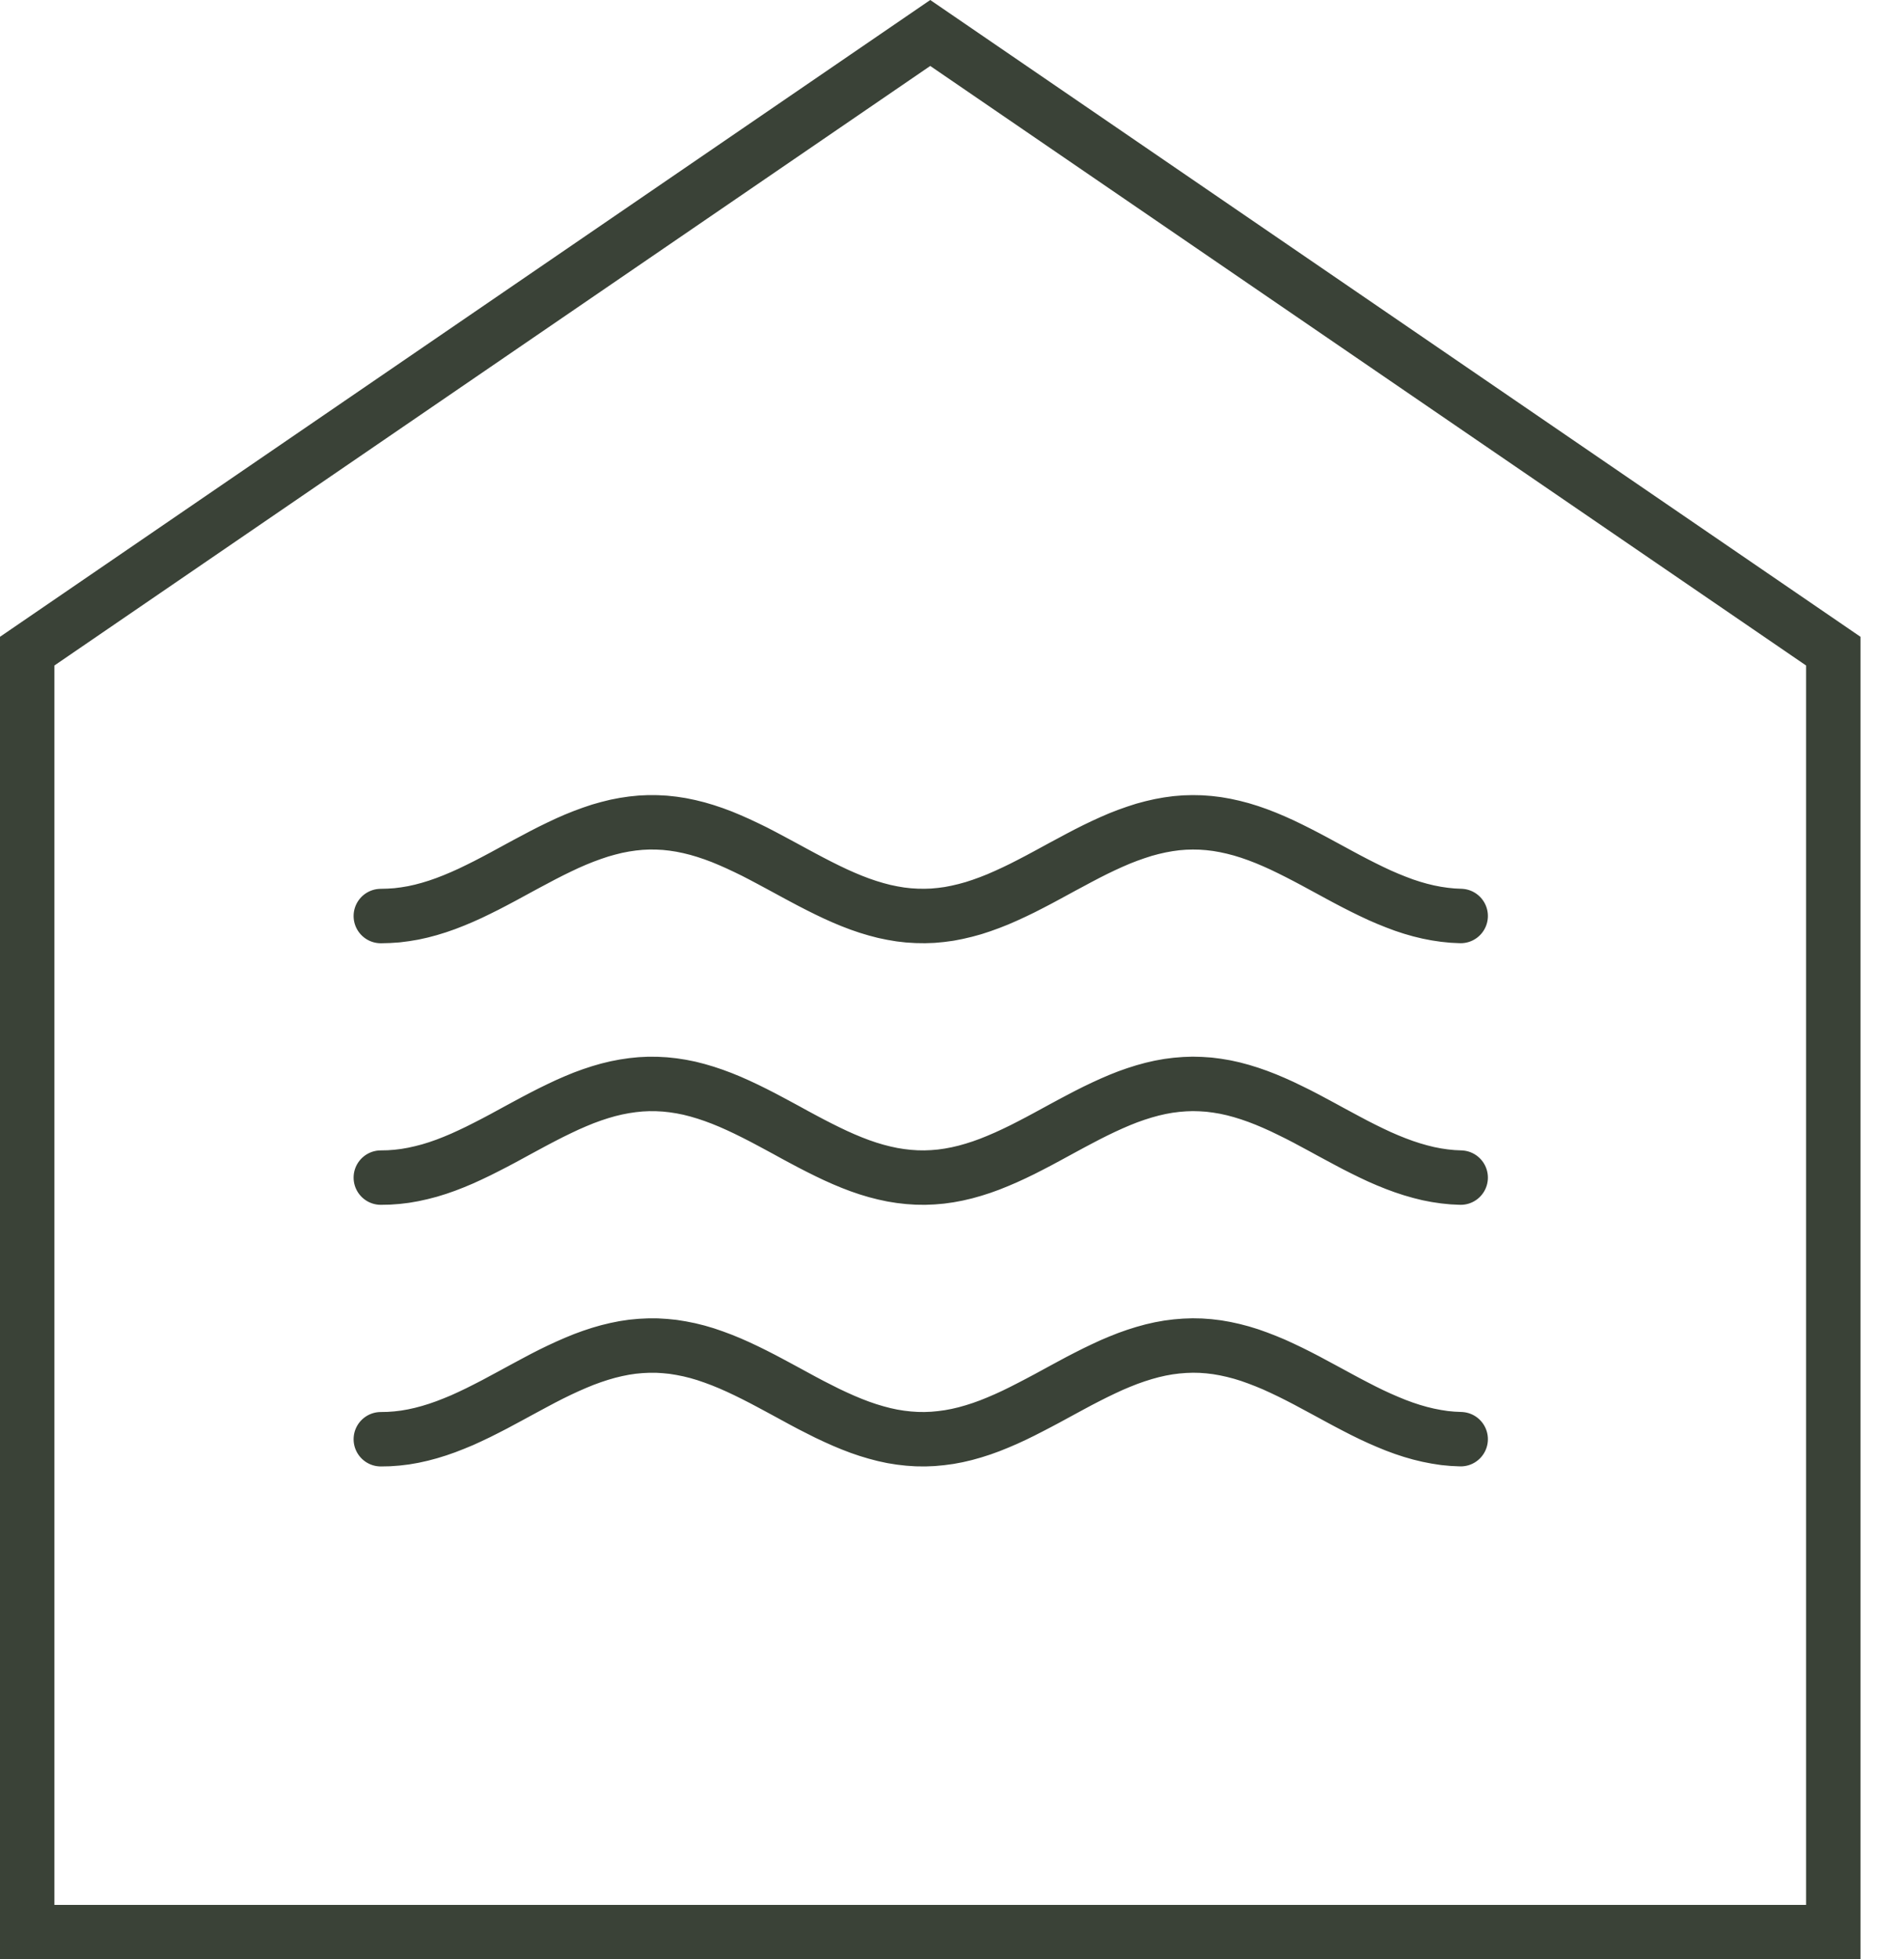
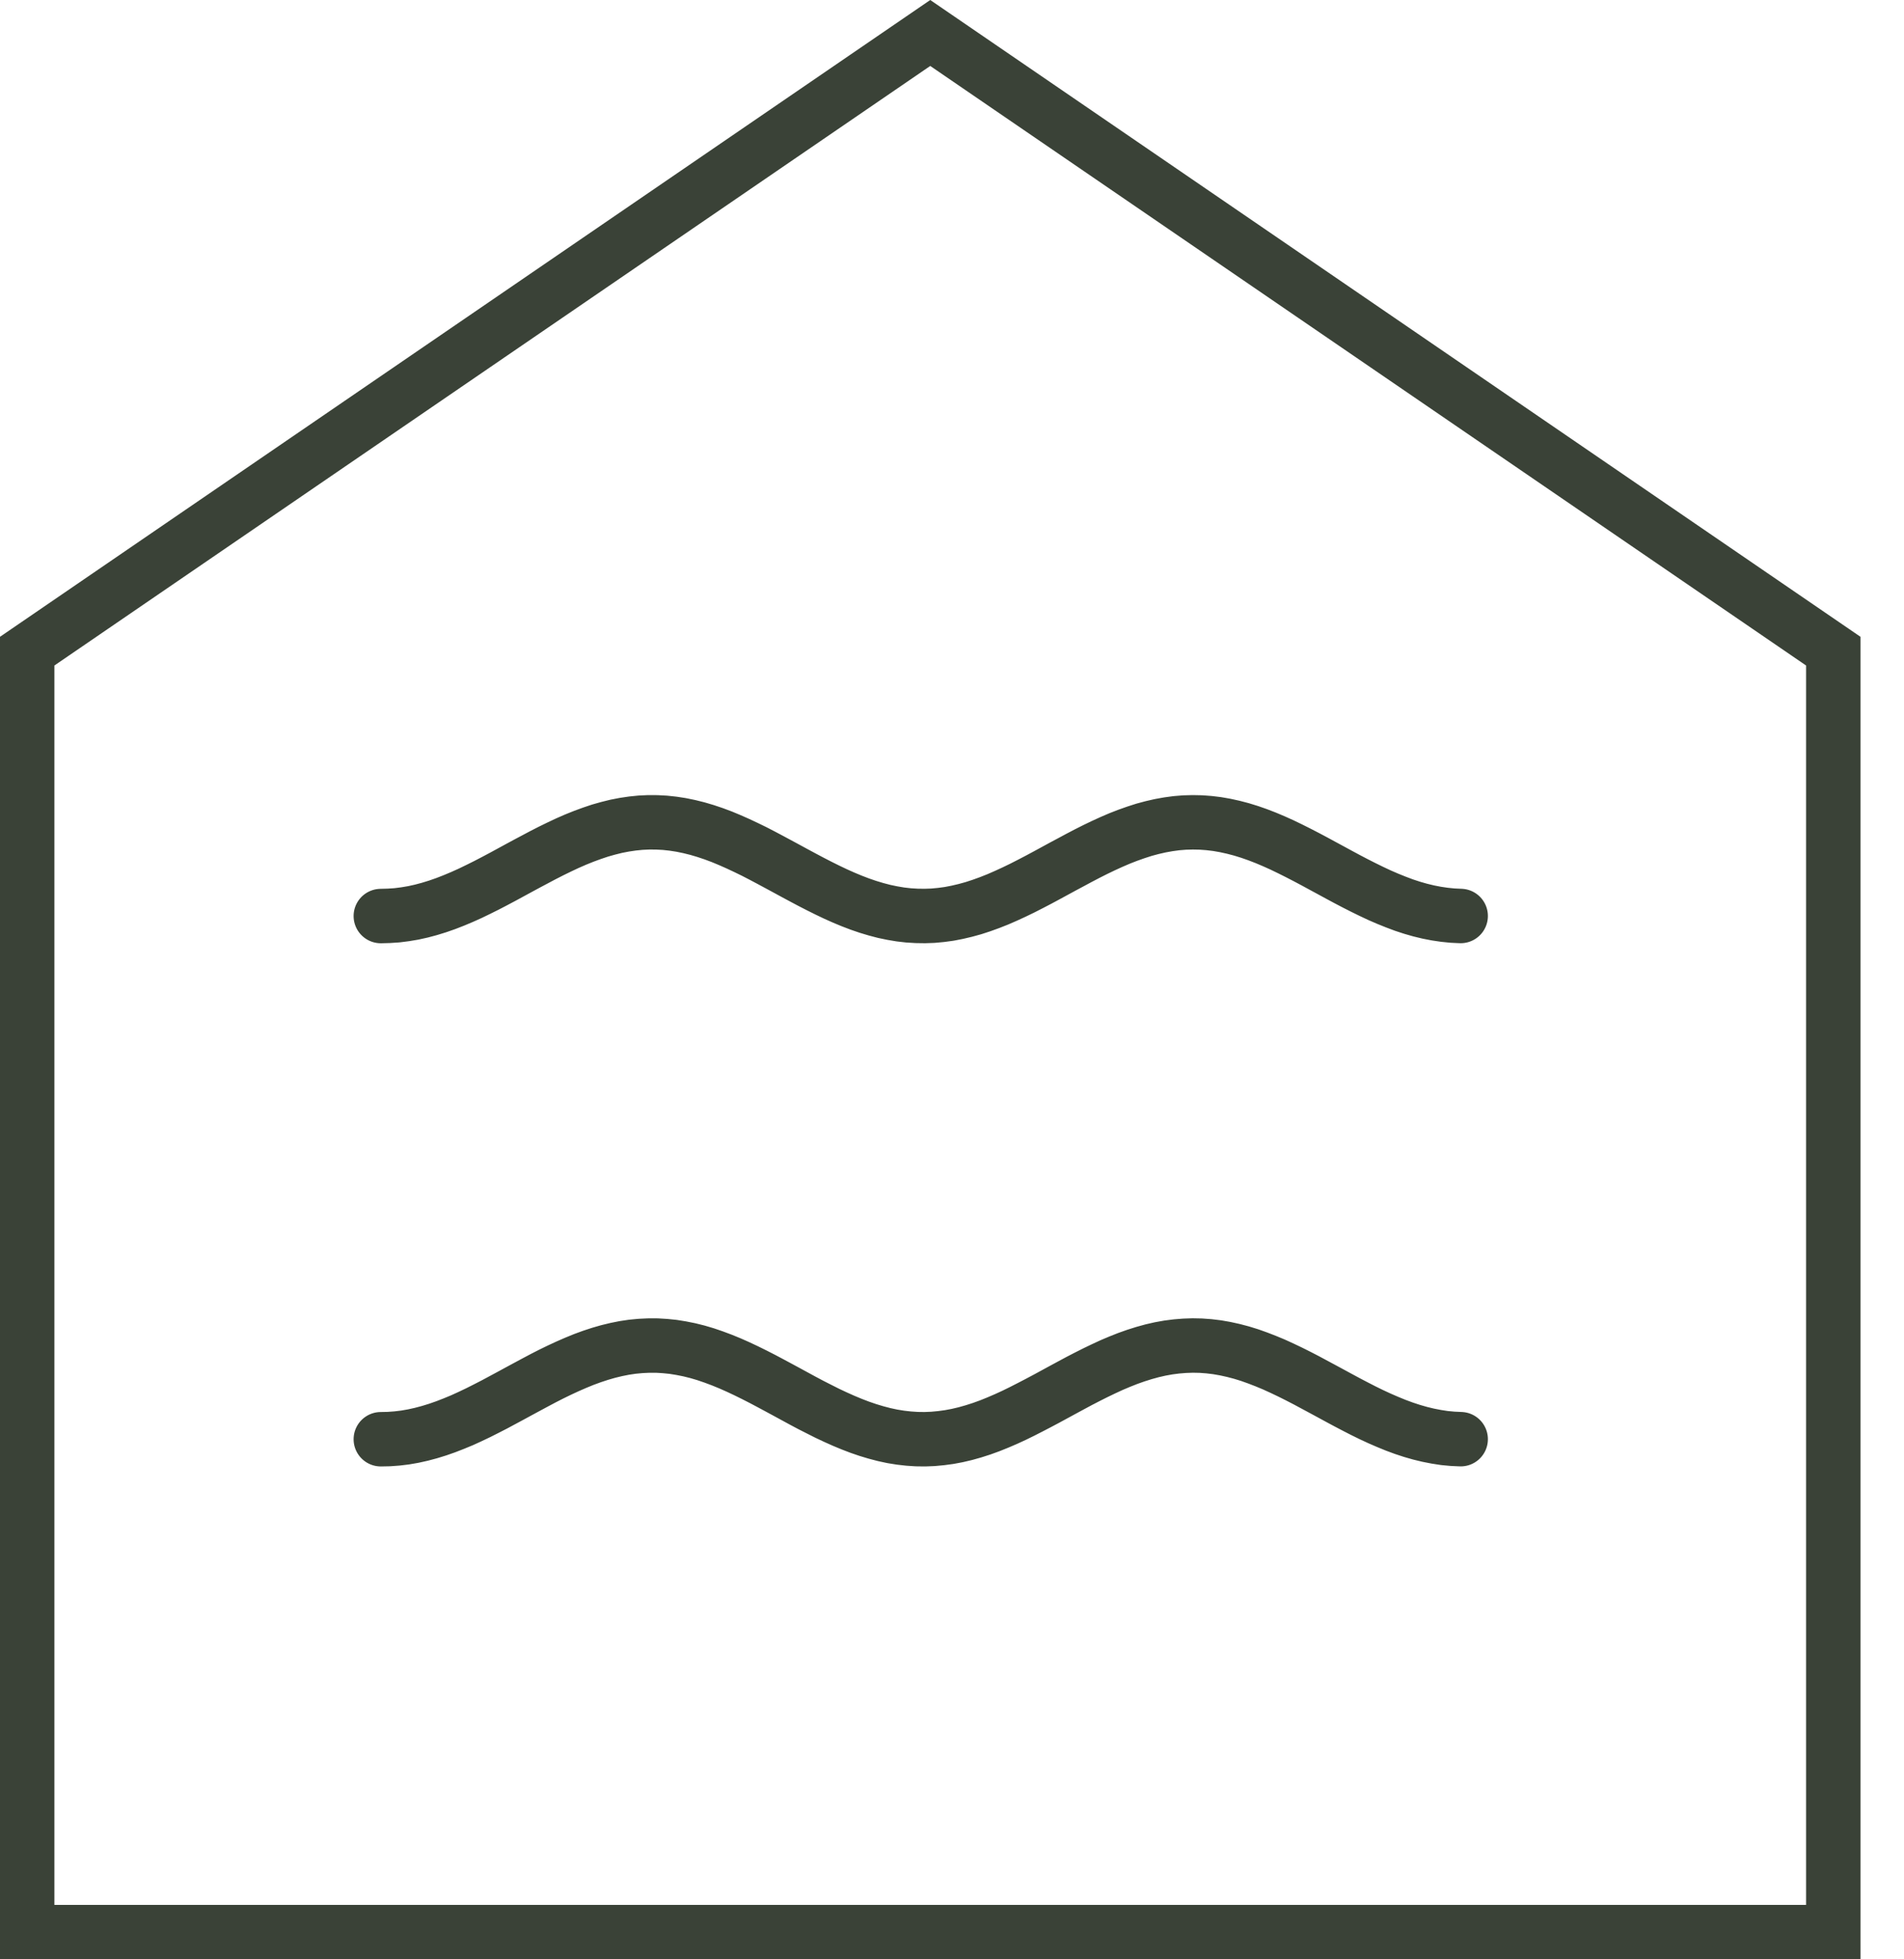
<svg xmlns="http://www.w3.org/2000/svg" width="35" height="36" viewBox="0 0 35 36" fill="none">
  <path d="M0.5 35.5V11.964L17.1 0.606L33.7 11.964V35.5H0.5ZM33.831 12.053C33.83 12.053 33.83 12.053 33.83 12.053L33.831 12.053Z" stroke="#3A4237" />
  <path d="M7 16.831L7.149 16.827L7.299 16.817L7.448 16.798L7.597 16.773L7.746 16.74L7.896 16.7L8.045 16.654L8.194 16.602L8.343 16.544L8.493 16.481L8.642 16.414L8.791 16.342L8.94 16.268L9.09 16.19L9.239 16.111L9.388 16.03L9.537 15.949L9.687 15.868L9.836 15.789L9.985 15.71L10.134 15.634L10.284 15.561L10.433 15.491L10.582 15.426L10.731 15.366L10.881 15.311L11.03 15.261L11.179 15.219L11.328 15.182L11.478 15.153L11.627 15.131L11.776 15.116L11.925 15.109L12.075 15.11L12.224 15.118L12.373 15.134L12.522 15.157L12.672 15.188L12.821 15.225L12.97 15.269L13.119 15.319L13.269 15.375L13.418 15.437L13.567 15.503L13.716 15.573L13.866 15.646L14.015 15.723L14.164 15.802L14.313 15.882L14.463 15.963L14.612 16.044L14.761 16.124L14.91 16.203L15.06 16.28L15.209 16.354L15.358 16.425L15.508 16.492L15.657 16.554L15.806 16.611L15.955 16.662L16.105 16.707L16.254 16.746L16.403 16.777L16.552 16.802L16.701 16.819L16.851 16.828L17 16.83L17.149 16.825L17.299 16.811L17.448 16.791L17.597 16.762L17.746 16.727L17.895 16.686L18.045 16.637L18.194 16.583L18.343 16.524L18.492 16.459L18.642 16.39L18.791 16.318L18.94 16.242L19.09 16.164L19.239 16.084L19.388 16.003L19.537 15.922L19.687 15.842L19.836 15.762L19.985 15.684L20.134 15.609L20.284 15.537L20.433 15.469L20.582 15.405L20.731 15.347L20.881 15.294L21.03 15.246L21.179 15.206L21.328 15.172L21.478 15.145L21.627 15.125L21.776 15.113L21.925 15.109L22.075 15.112L22.224 15.123L22.373 15.141L22.522 15.167L22.672 15.2L22.821 15.239L22.97 15.285L23.119 15.337L23.269 15.395L23.418 15.458L23.567 15.525L23.716 15.597L23.866 15.672L24.015 15.749L24.164 15.828L24.313 15.909L24.463 15.99L24.612 16.071L24.761 16.151L24.91 16.229L25.06 16.305L25.209 16.378L25.358 16.448L25.508 16.513L25.657 16.573L25.806 16.629L25.955 16.678L26.105 16.721L26.254 16.757L26.403 16.786L26.552 16.808L26.701 16.823L26.851 16.83" stroke="#3A4237" stroke-miterlimit="10" stroke-linecap="round" stroke-linejoin="round" />
-   <path d="M7 21.637L7.149 21.634L7.299 21.623L7.448 21.605L7.597 21.579L7.746 21.546L7.896 21.507L8.045 21.461L8.194 21.409L8.343 21.351L8.493 21.288L8.642 21.22L8.791 21.149L8.94 21.074L9.09 20.997L9.239 20.918L9.388 20.837L9.537 20.756L9.687 20.675L9.836 20.595L9.985 20.517L10.134 20.441L10.284 20.368L10.433 20.298L10.582 20.233L10.731 20.172L10.881 20.117L11.03 20.068L11.179 20.025L11.328 19.989L11.478 19.96L11.627 19.938L11.776 19.923L11.925 19.916L12.075 19.917L12.224 19.925L12.373 19.941L12.522 19.964L12.672 19.994L12.821 20.032L12.97 20.076L13.119 20.126L13.269 20.182L13.418 20.243L13.567 20.309L13.716 20.379L13.866 20.453L14.015 20.529L14.164 20.608L14.313 20.688L14.463 20.769L14.612 20.851L14.761 20.931L14.91 21.01L15.06 21.087L15.209 21.161L15.358 21.232L15.508 21.299L15.657 21.361L15.806 21.418L15.955 21.469L16.105 21.514L16.254 21.552L16.403 21.584L16.552 21.608L16.701 21.625L16.851 21.635L17 21.637L17.149 21.631L17.299 21.618L17.448 21.597L17.597 21.569L17.746 21.534L17.895 21.492L18.045 21.444L18.194 21.39L18.343 21.33L18.492 21.266L18.642 21.197L18.791 21.125L18.94 21.049L19.09 20.971L19.239 20.891L19.388 20.81L19.537 20.729L19.687 20.648L19.836 20.569L19.985 20.491L20.134 20.416L20.284 20.344L20.433 20.276L20.582 20.212L20.731 20.153L20.881 20.1L21.03 20.053L21.179 20.012L21.328 19.978L21.478 19.951L21.627 19.932L21.776 19.92L21.925 19.915L22.075 19.919L22.224 19.929L22.373 19.948L22.522 19.973L22.672 20.006L22.821 20.046L22.97 20.092L23.119 20.144L23.269 20.202L23.418 20.265L23.567 20.332L23.716 20.404L23.866 20.478L24.015 20.555L24.164 20.635L24.313 20.715L24.463 20.797L24.612 20.877L24.761 20.957L24.91 21.036L25.06 21.112L25.209 21.185L25.358 21.255L25.508 21.32L25.657 21.38L25.806 21.435L25.955 21.484L26.105 21.527L26.254 21.564L26.403 21.593L26.552 21.615L26.701 21.63L26.851 21.637" stroke="#3A4237" stroke-miterlimit="10" stroke-linecap="round" stroke-linejoin="round" />
  <path d="M7 26.444L7.149 26.441L7.299 26.43L7.448 26.412L7.597 26.386L7.746 26.353L7.896 26.313L8.045 26.267L8.194 26.215L8.343 26.157L8.493 26.095L8.642 26.027L8.791 25.956L8.94 25.881L9.09 25.804L9.239 25.724L9.388 25.644L9.537 25.563L9.687 25.482L9.836 25.402L9.985 25.323L10.134 25.247L10.284 25.174L10.433 25.105L10.582 25.04L10.731 24.979L10.881 24.924L11.03 24.875L11.179 24.832L11.328 24.796L11.478 24.766L11.627 24.744L11.776 24.73L11.925 24.723L12.075 24.723L12.224 24.732L12.373 24.747L12.522 24.771L12.672 24.801L12.821 24.838L12.97 24.882L13.119 24.933L13.269 24.989L13.418 25.05L13.567 25.116L13.716 25.186L13.866 25.26L14.015 25.336L14.164 25.415L14.313 25.495L14.463 25.576L14.612 25.657L14.761 25.738L14.91 25.817L15.06 25.893L15.209 25.968L15.358 26.038L15.508 26.105L15.657 26.167L15.806 26.224L15.955 26.275L16.105 26.32L16.254 26.359L16.403 26.391L16.552 26.415L16.701 26.432L16.851 26.442L17 26.444L17.149 26.438L17.299 26.424L17.448 26.404L17.597 26.376L17.746 26.341L17.895 26.299L18.045 26.251L18.194 26.197L18.343 26.137L18.492 26.073L18.642 26.004L18.791 25.931L18.94 25.855L19.09 25.777L19.239 25.698L19.388 25.617L19.537 25.536L19.687 25.455L19.836 25.375L19.985 25.298L20.134 25.223L20.284 25.151L20.433 25.082L20.582 25.019L20.731 24.96L20.881 24.907L21.03 24.86L21.179 24.819L21.328 24.785L21.478 24.758L21.627 24.739L21.776 24.727L21.925 24.722L22.075 24.725L22.224 24.736L22.373 24.754L22.522 24.78L22.672 24.813L22.821 24.852L22.97 24.898L23.119 24.951L23.269 25.009L23.418 25.071L23.567 25.139L23.716 25.21L23.866 25.285L24.015 25.362L24.164 25.442L24.313 25.522L24.463 25.603L24.612 25.684L24.761 25.764L24.91 25.842L25.06 25.919L25.209 25.992L25.358 26.061L25.508 26.126L25.657 26.187L25.806 26.242L25.955 26.291L26.105 26.334L26.254 26.37L26.403 26.399L26.552 26.422L26.701 26.436L26.851 26.443" stroke="#3A4237" stroke-miterlimit="10" stroke-linecap="round" stroke-linejoin="round" />
</svg>